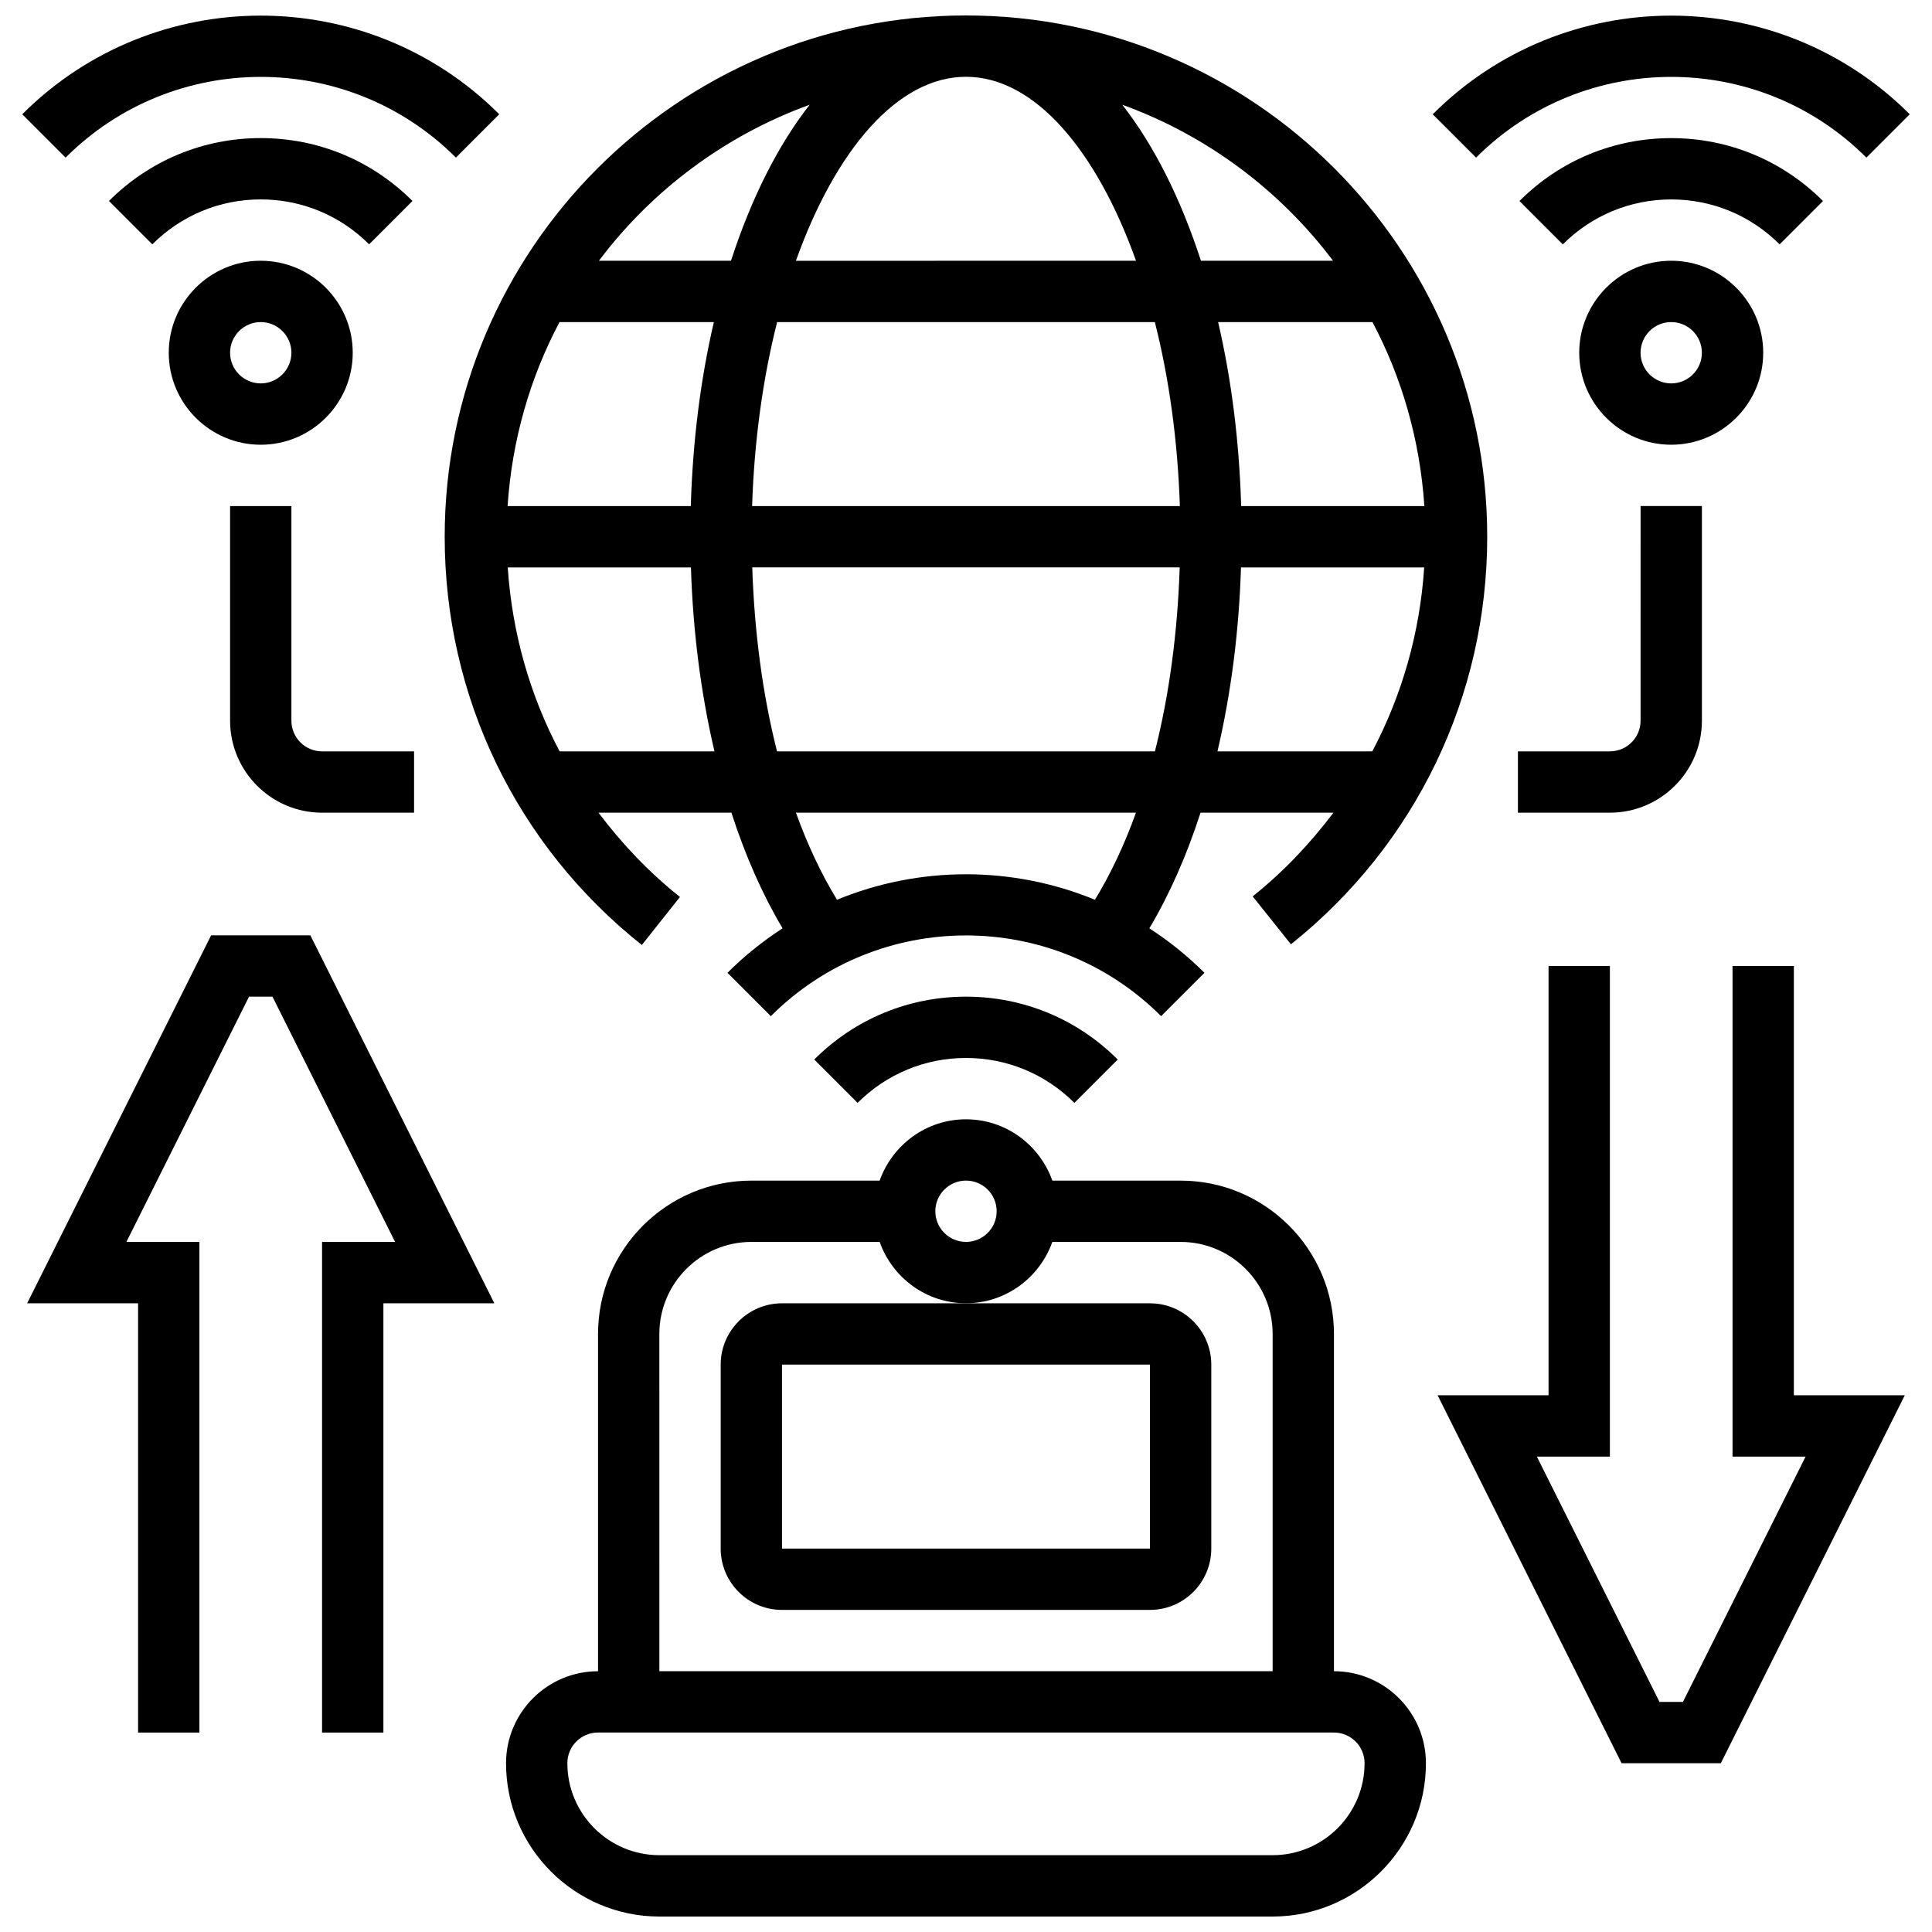
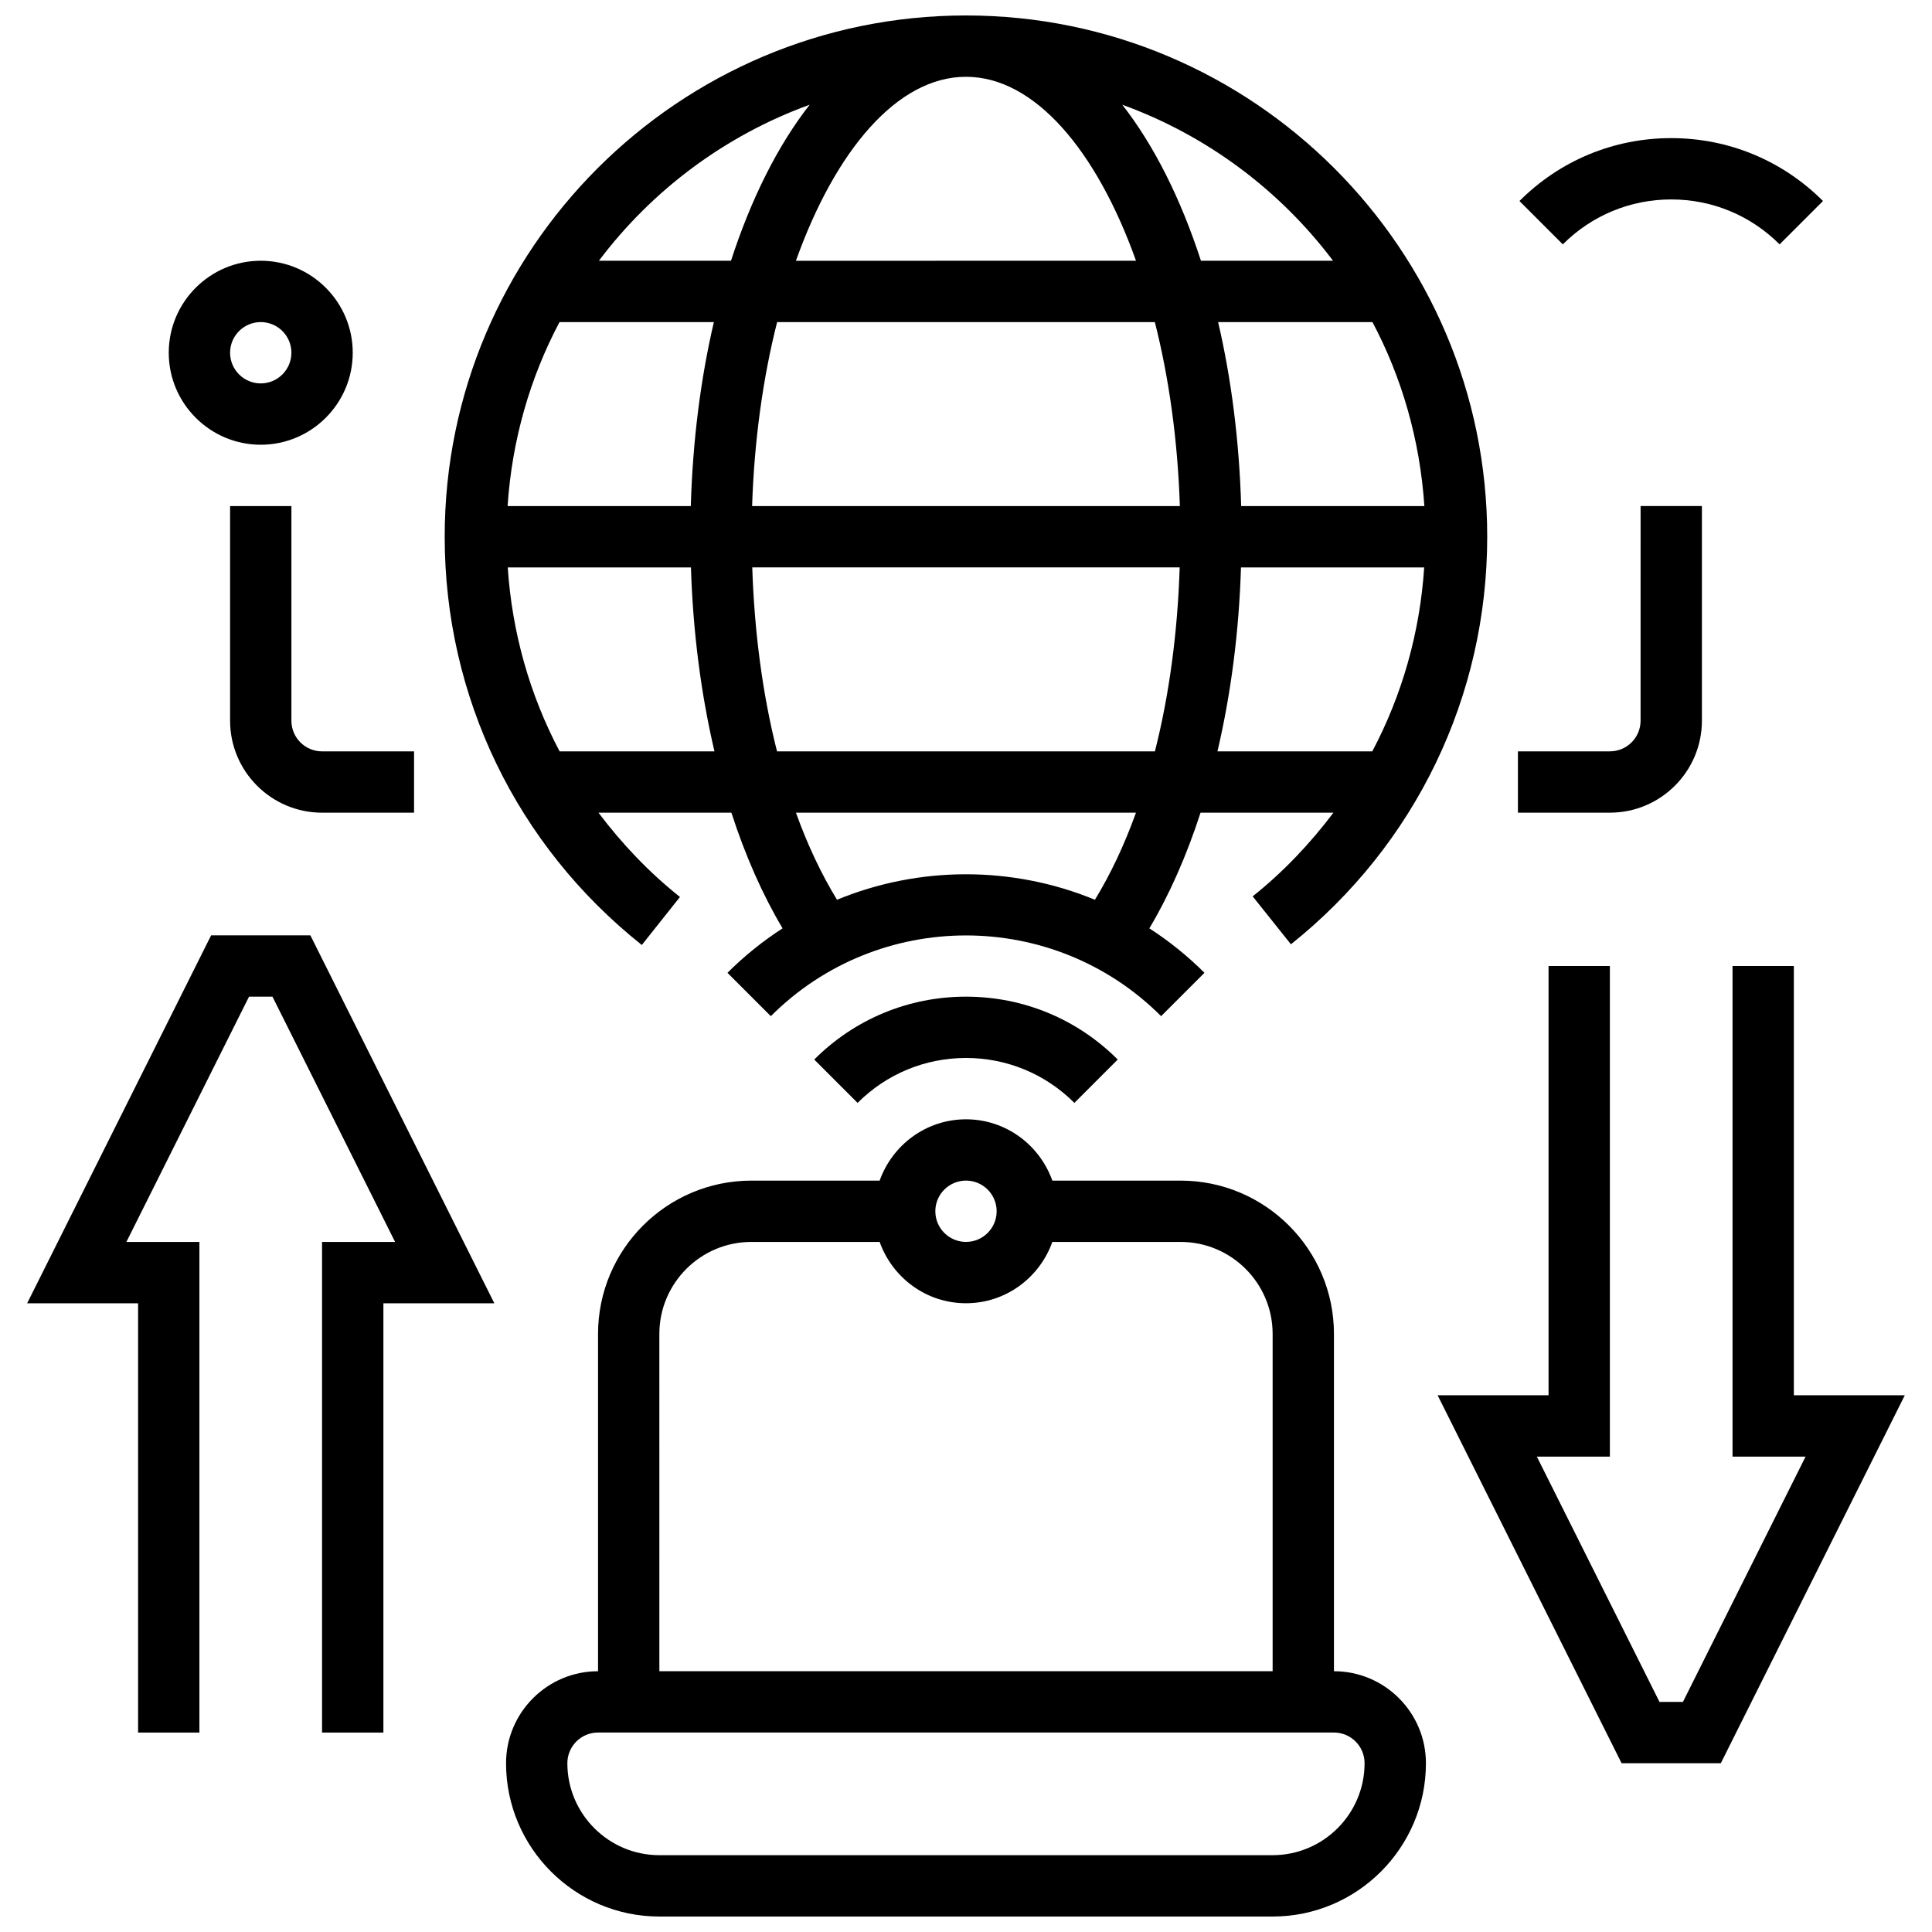
<svg xmlns="http://www.w3.org/2000/svg" width="800px" height="800px" version="1.1" viewBox="144 144 512 512">
  <defs>
    <clipPath id="d">
      <path d="m261 148.09h278v265.91h-278z" />
    </clipPath>
    <clipPath id="c">
      <path d="m278 440h244v211.9h-244z" />
    </clipPath>
    <clipPath id="b">
-       <path d="m149 148.09h128v37.906h-128z" />
-     </clipPath>
+       </clipPath>
    <clipPath id="a">
      <path d="m523 148.09h128v37.906h-128z" />
    </clipPath>
  </defs>
  <g clip-path="url(#d)">
    <path d="m314.09 394.43 10.109-12.727c-8.266-6.566-15.414-14.133-21.59-22.332h35.219c3.688 11.402 8.246 21.719 13.562 30.645-5.168 3.348-10.078 7.266-14.602 11.789l11.488 11.488c28.523-28.523 74.914-28.523 103.43 0l11.488-11.488c-4.527-4.527-9.434-8.434-14.602-11.789 5.312-8.922 9.871-19.242 13.562-30.645h35.219c-6.137 8.133-13.223 15.652-21.402 22.176l10.141 12.699c33.059-26.383 52.016-65.754 52.016-108.01 0-76.172-61.969-138.14-138.14-138.14s-138.14 61.969-138.14 138.14c-0.004 42.371 19.035 81.797 52.238 108.19zm85.902-230.08c18.137 0 34.566 19.398 45.066 48.754l-90.133 0.004c10.496-29.359 26.926-48.758 45.066-48.758zm50.055 65.008c3.754 14.797 6.062 31.352 6.629 48.754l-113.36 0.004c0.57-17.406 2.875-33.957 6.629-48.754zm71.426 48.758h-48.551c-0.512-17.383-2.617-33.805-6.109-48.754h40.906c7.809 14.723 12.586 31.242 13.754 48.754zm-64.844 16.25c-0.551 17.203-2.762 33.789-6.566 48.754l-100.14 0.004c-3.805-14.969-6.004-31.555-6.566-48.754zm-129.56-16.25h-48.551c1.16-17.512 5.949-34.031 13.758-48.754h40.906c-3.496 14.949-5.598 31.371-6.113 48.754zm-34.762 65.008c-7.906-14.953-12.602-31.48-13.75-48.754h48.551c0.527 17.031 2.656 33.512 6.234 48.754zm141.86 39.32c-21.836-9.004-46.52-9.004-68.355 0-4.137-6.777-7.793-14.496-10.879-23.07h90.109c-3.082 8.574-6.738 16.293-10.875 23.07zm32.473-39.32c3.574-15.246 5.711-31.723 6.234-48.754h48.551c-1.137 17.277-5.844 33.805-13.758 48.754zm30.633-130.02h-35.008c-5.348-16.438-12.418-30.57-20.852-41.352 22.422 8.141 41.754 22.629 55.859 41.352zm-138.7-41.352c-8.445 10.781-15.516 24.914-20.852 41.352h-35.008c14.105-18.723 33.438-33.211 55.859-41.352z" />
  </g>
  <g clip-path="url(#c)">
    <path d="m497.51 586.89v-89.383c0-22.402-18.227-40.629-40.629-40.629h-34c-3.363-9.434-12.301-16.25-22.883-16.25-10.578 0-19.52 6.816-22.883 16.25h-34c-22.402 0-40.629 18.227-40.629 40.629v89.387c-13.441 0-24.379 10.938-24.379 24.379 0 22.402 18.227 40.629 40.629 40.629h162.52c22.402 0 40.629-18.227 40.629-40.629 0-13.445-10.93-24.383-24.375-24.383zm-97.512-130.02c4.484 0 8.125 3.641 8.125 8.125s-3.641 8.125-8.125 8.125-8.125-3.641-8.125-8.125c-0.004-4.484 3.644-8.125 8.125-8.125zm-81.262 40.633c0-13.441 10.938-24.379 24.379-24.379h34c3.363 9.434 12.301 16.25 22.883 16.25 10.578 0 19.52-6.816 22.883-16.25h34c13.441 0 24.379 10.938 24.379 24.379v89.387h-162.52zm162.52 138.14h-162.52c-13.441 0-24.379-10.938-24.379-24.379 0-4.484 3.641-8.125 8.125-8.125h195.02c4.484 0 8.125 3.641 8.125 8.125 0.004 13.441-10.926 24.379-24.375 24.379z" />
  </g>
-   <path d="m334.99 505.64v48.754c0 8.965 7.289 16.25 16.25 16.25h97.512c8.965 0 16.25-7.289 16.25-16.25v-48.754c0-8.965-7.289-16.25-16.25-16.25h-97.508c-8.957-0.004-16.254 7.285-16.254 16.25zm113.76 0v48.754h-97.512v-48.754z" />
  <path d="m213.1 261.86c13.441 0 24.379-10.938 24.379-24.379 0-13.441-10.938-24.379-24.379-24.379s-24.379 10.938-24.379 24.379c0 13.441 10.938 24.379 24.379 24.379zm0-32.504c4.484 0 8.125 3.641 8.125 8.125 0 4.484-3.641 8.125-8.125 8.125s-8.125-3.641-8.125-8.125c0-4.484 3.648-8.125 8.125-8.125z" />
-   <path d="m241.82 208.75 11.488-11.488c-10.734-10.746-25.02-16.668-40.215-16.668-15.195 0-29.48 5.922-40.215 16.668l11.488 11.488c7.68-7.672 17.879-11.906 28.727-11.906s21.055 4.234 28.727 11.906z" />
  <g clip-path="url(#b)">
    <path d="m264.82 185.77 11.488-11.488c-34.852-34.855-91.562-34.855-126.41 0l11.488 11.488c28.523-28.523 74.914-28.523 103.44 0z" />
  </g>
-   <path d="m611.27 237.48c0-13.441-10.938-24.379-24.379-24.379s-24.379 10.938-24.379 24.379c0 13.441 10.938 24.379 24.379 24.379 13.441-0.004 24.379-10.941 24.379-24.379zm-24.379 8.125c-4.484 0-8.125-3.641-8.125-8.125s3.641-8.125 8.125-8.125 8.125 3.641 8.125 8.125-3.637 8.125-8.125 8.125z" />
  <path d="m627.11 197.27c-10.742-10.746-25.027-16.668-40.223-16.668s-29.48 5.922-40.215 16.668l11.488 11.488c7.68-7.672 17.879-11.906 28.727-11.906s21.055 4.234 28.727 11.906z" />
  <g clip-path="url(#a)">
-     <path d="m638.61 185.77 11.488-11.488c-34.852-34.852-91.562-34.852-126.41 0l11.488 11.488c28.523-28.523 74.914-28.523 103.44 0z" />
-   </g>
+     </g>
  <path d="m359.78 424.79 11.488 11.488c7.672-7.672 17.879-11.906 28.727-11.906 10.848 0 21.055 4.234 28.727 11.906l11.488-11.488c-10.73-10.742-25.016-16.664-40.211-16.664-15.195 0-29.484 5.922-40.219 16.664z" />
  <path d="m619.39 400h-16.25v130.02h19.355l-32.504 65.008h-6.207l-32.504-65.008h19.355v-130.02h-16.254v113.76h-29.398l48.754 97.512h26.297l48.758-97.512h-29.402z" />
  <path d="m199.95 391.87-48.754 97.512h29.398v113.77h16.25v-130.02h-19.355l32.504-65.008h6.211l32.504 65.008h-19.359v130.02h16.254v-113.77h29.398l-48.754-97.512z" />
  <path d="m578.77 334.99c0 4.484-3.641 8.125-8.125 8.125h-24.379v16.25h24.379c13.441 0 24.379-10.938 24.379-24.379v-56.883h-16.25z" />
  <path d="m229.35 359.37h24.379v-16.25h-24.379c-4.484 0-8.125-3.641-8.125-8.125v-56.883h-16.25v56.883c0 13.438 10.938 24.375 24.375 24.375z" />
</svg>